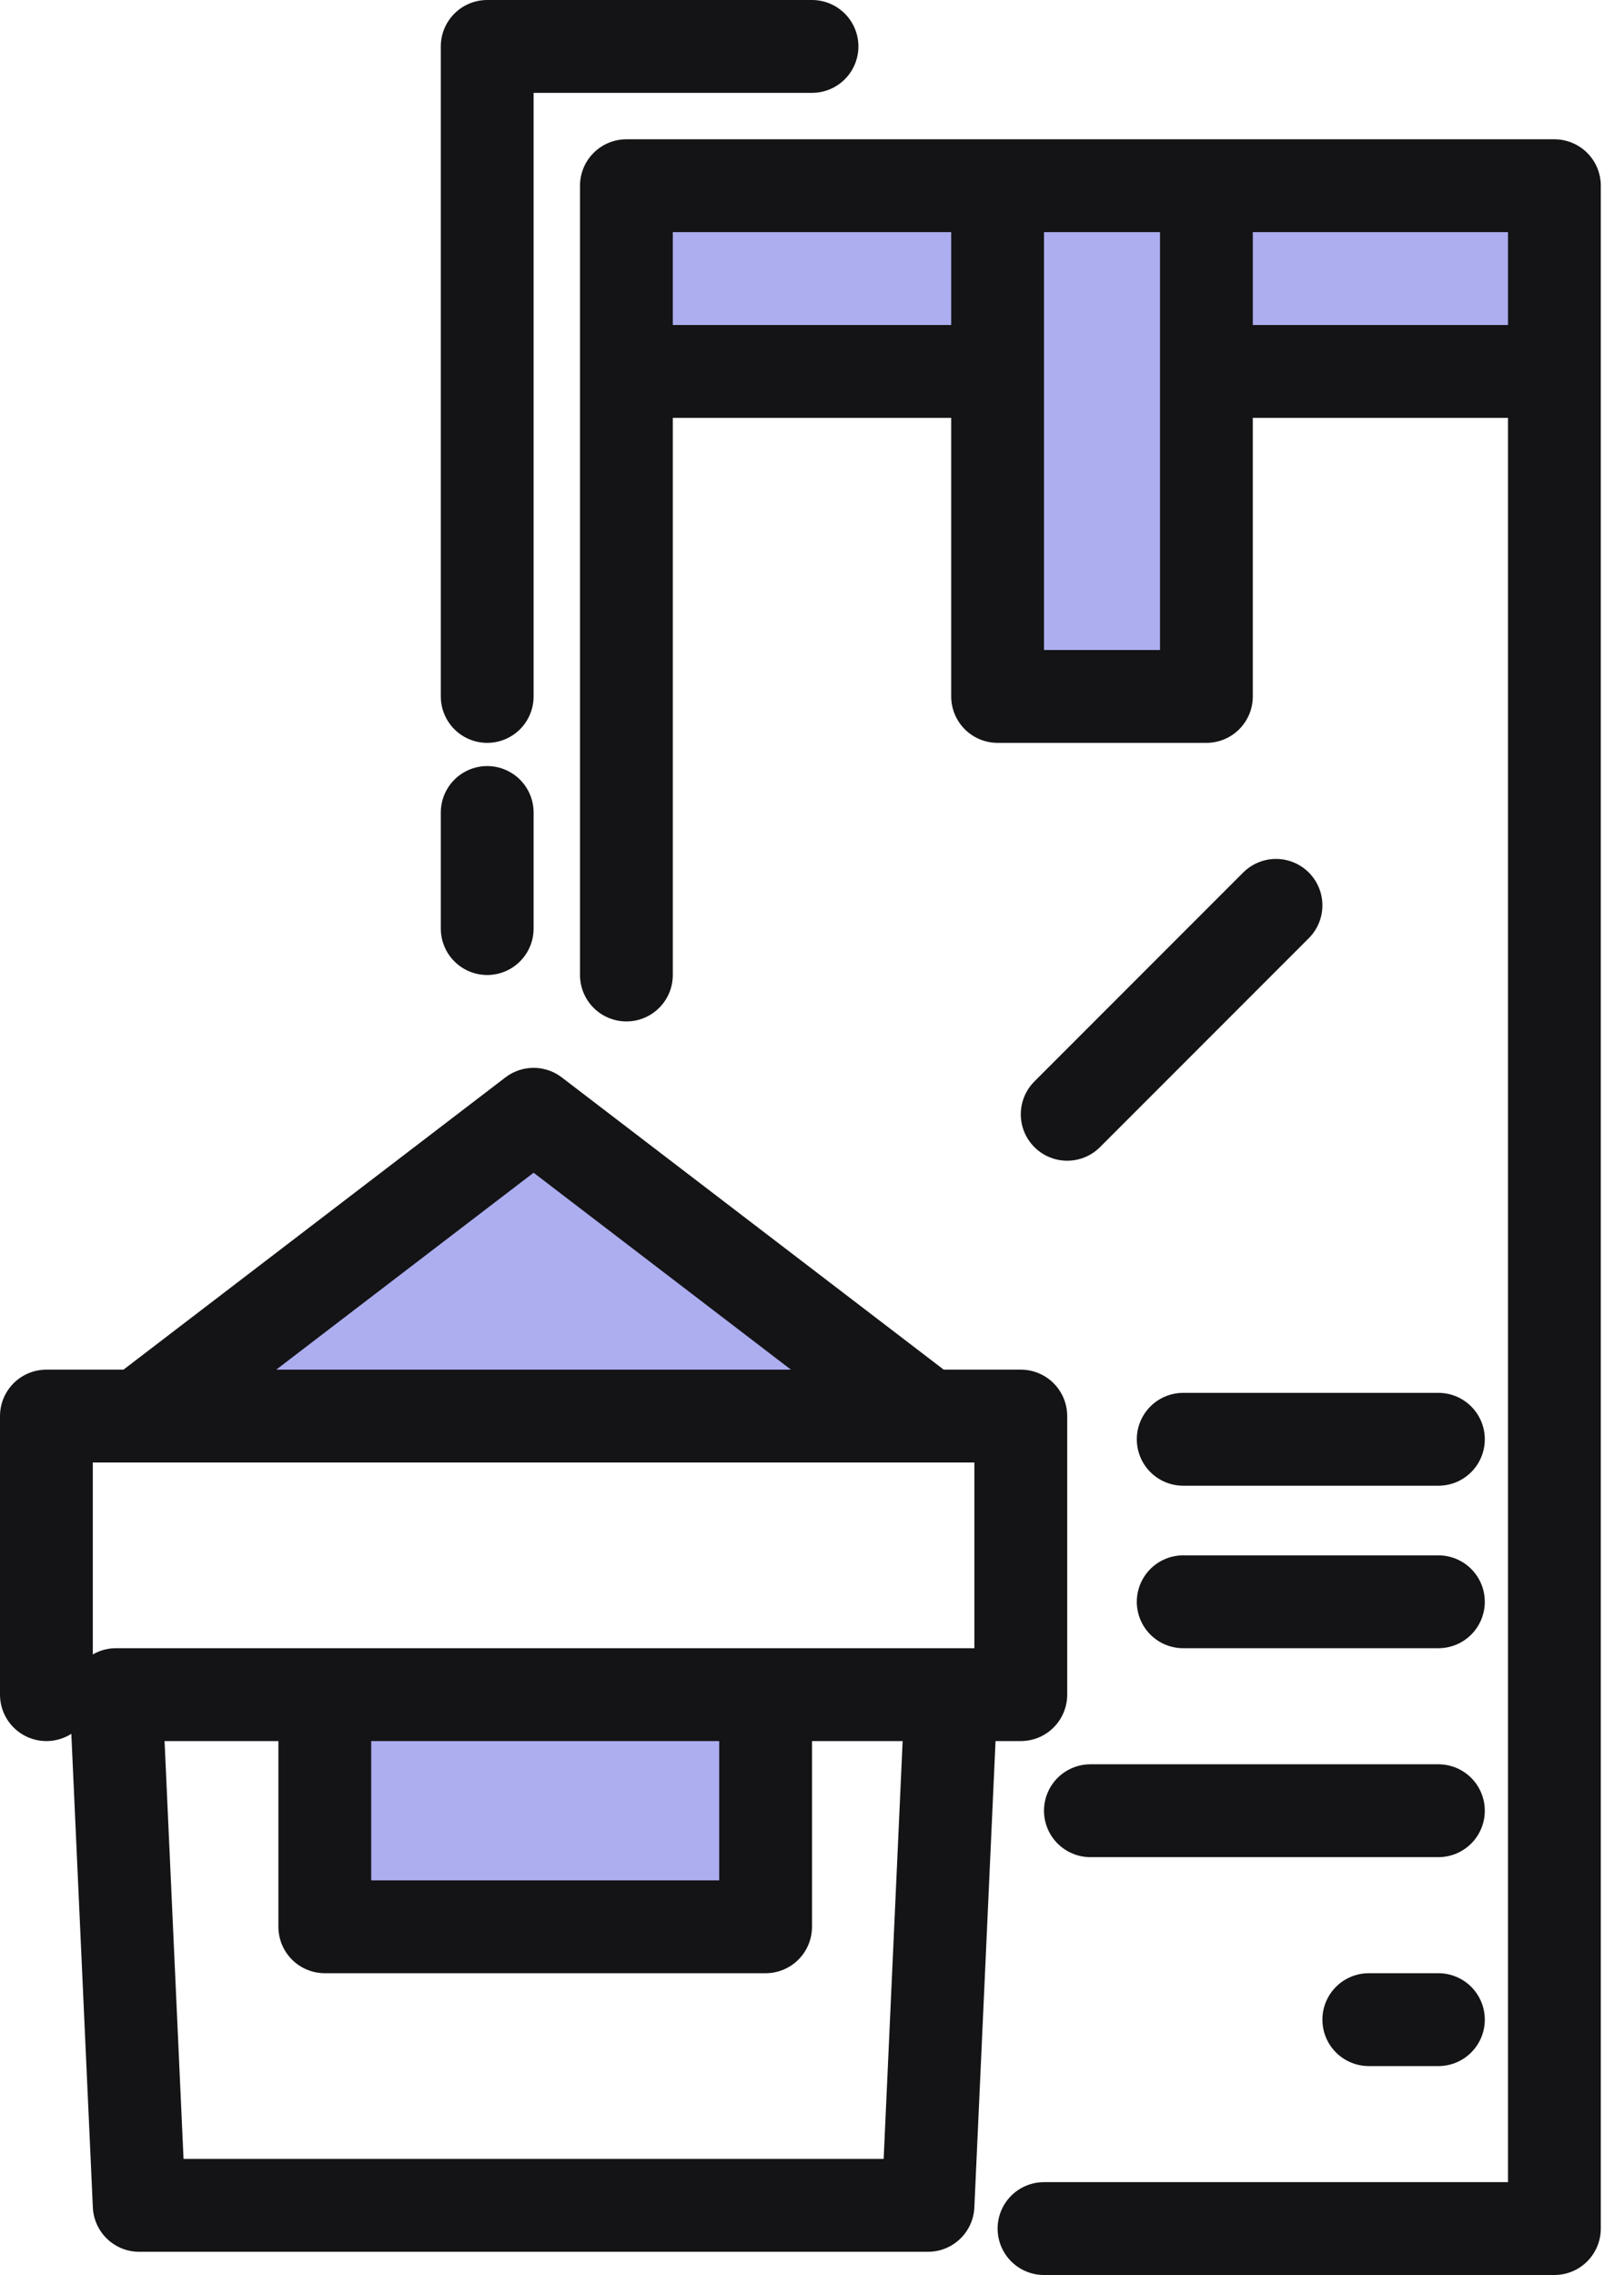
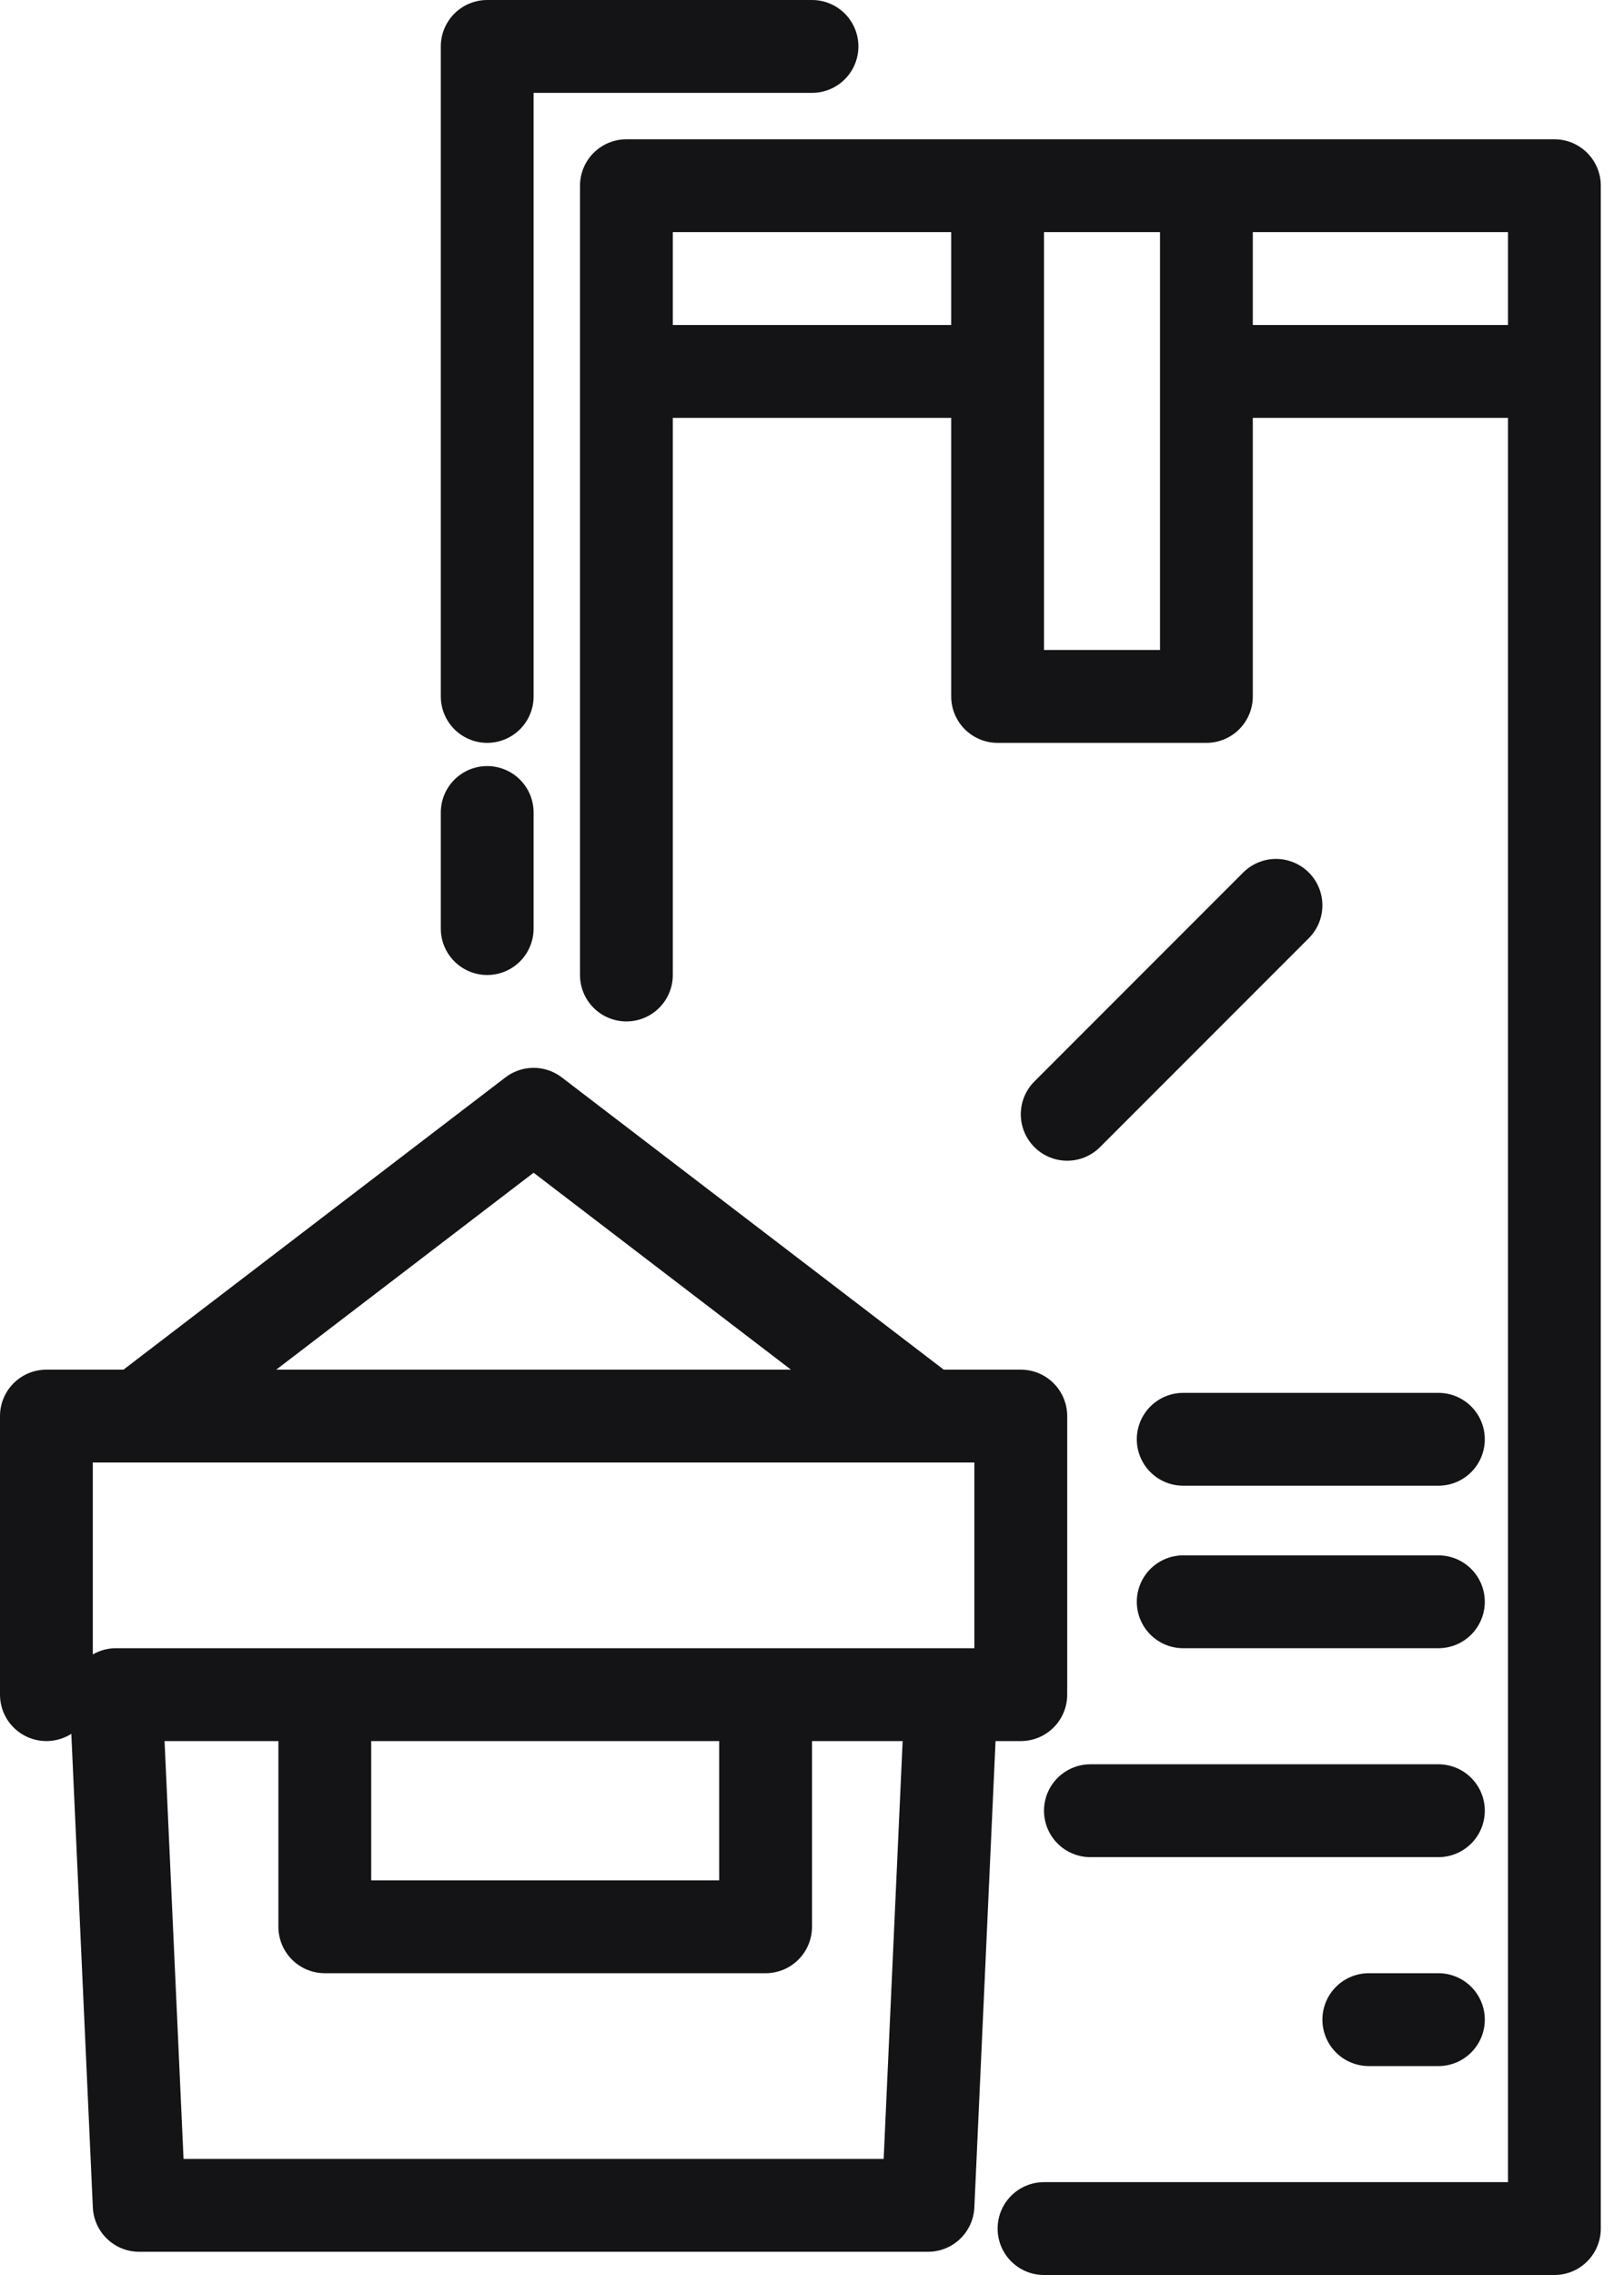
<svg xmlns="http://www.w3.org/2000/svg" width="35" height="49" viewBox="0 0 35 49" fill="none">
-   <path d="M13.5 8V4H21.5H26H33.5V8H26V15H21.5V8H13.5Z" fill="#ADAEF0" />
-   <path fill-rule="evenodd" clip-rule="evenodd" d="M16.5 36.5H7V41.5H16.5V36.5ZM11.5 24L3 30.5H20L11.5 24Z" fill="#ADAEF0" />
  <path d="M20.5 36.5L20 47.5H3L2.5 36.5H7M20.5 36.5H22V30.5H20M20.5 36.5H16.5M1 36.5V30.5H3M7 36.5V41.5H16.5V36.5M7 36.5H16.5M3 30.5L11.5 24L20 30.5M3 30.5H20M13.5 21V8M22.5 48H33.5V8M23.5 39H31M25.5 34.5H31M25.5 31H31M13.5 8V4H21.5M13.5 8H21.5M21.5 8V15H26V8M21.5 8V4M26 8H33.5M26 8V4M33.5 8V4H26M26 4H21.5M10.5 20V17.5M10.5 15V1H17.5M31 43.5H29.5M23 24L27.5 19.5" stroke="#141416" stroke-width="2" stroke-linecap="round" stroke-linejoin="round" />
</svg>